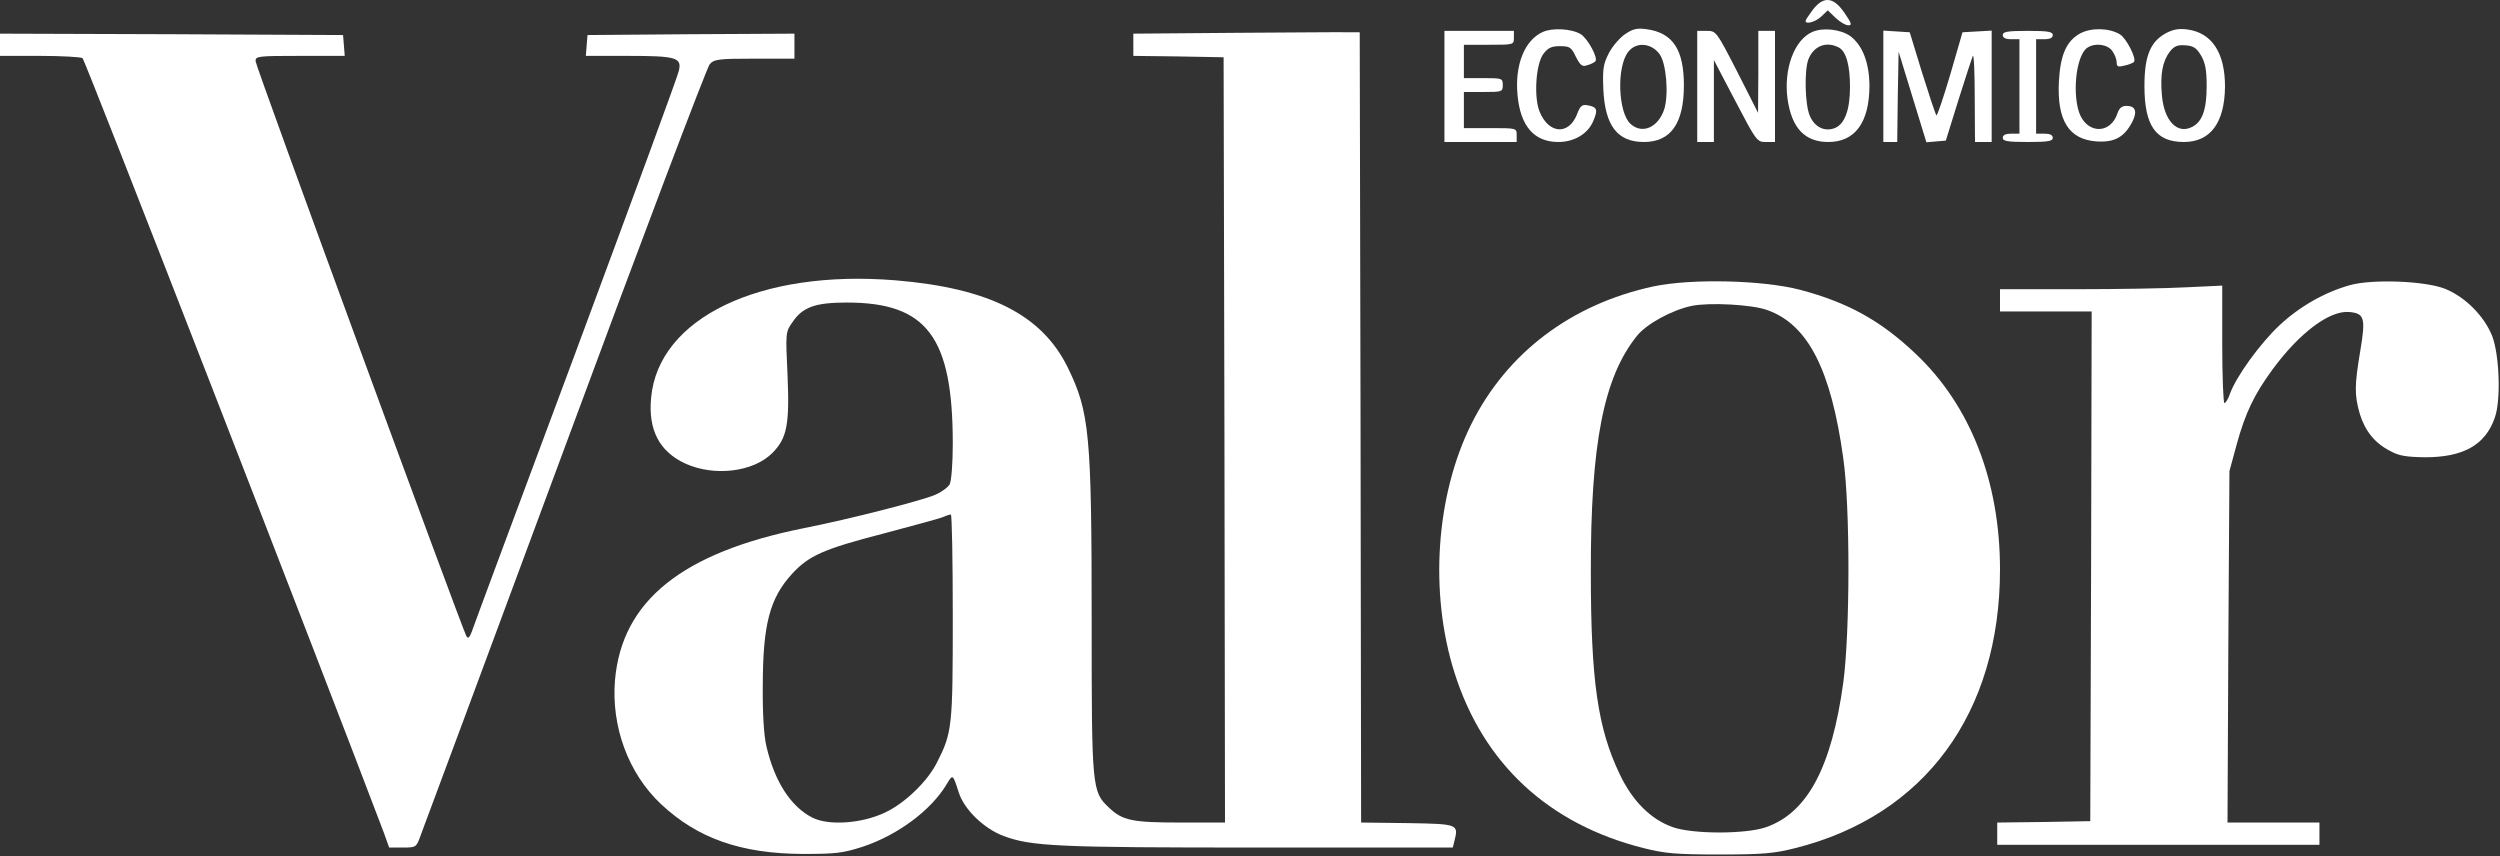
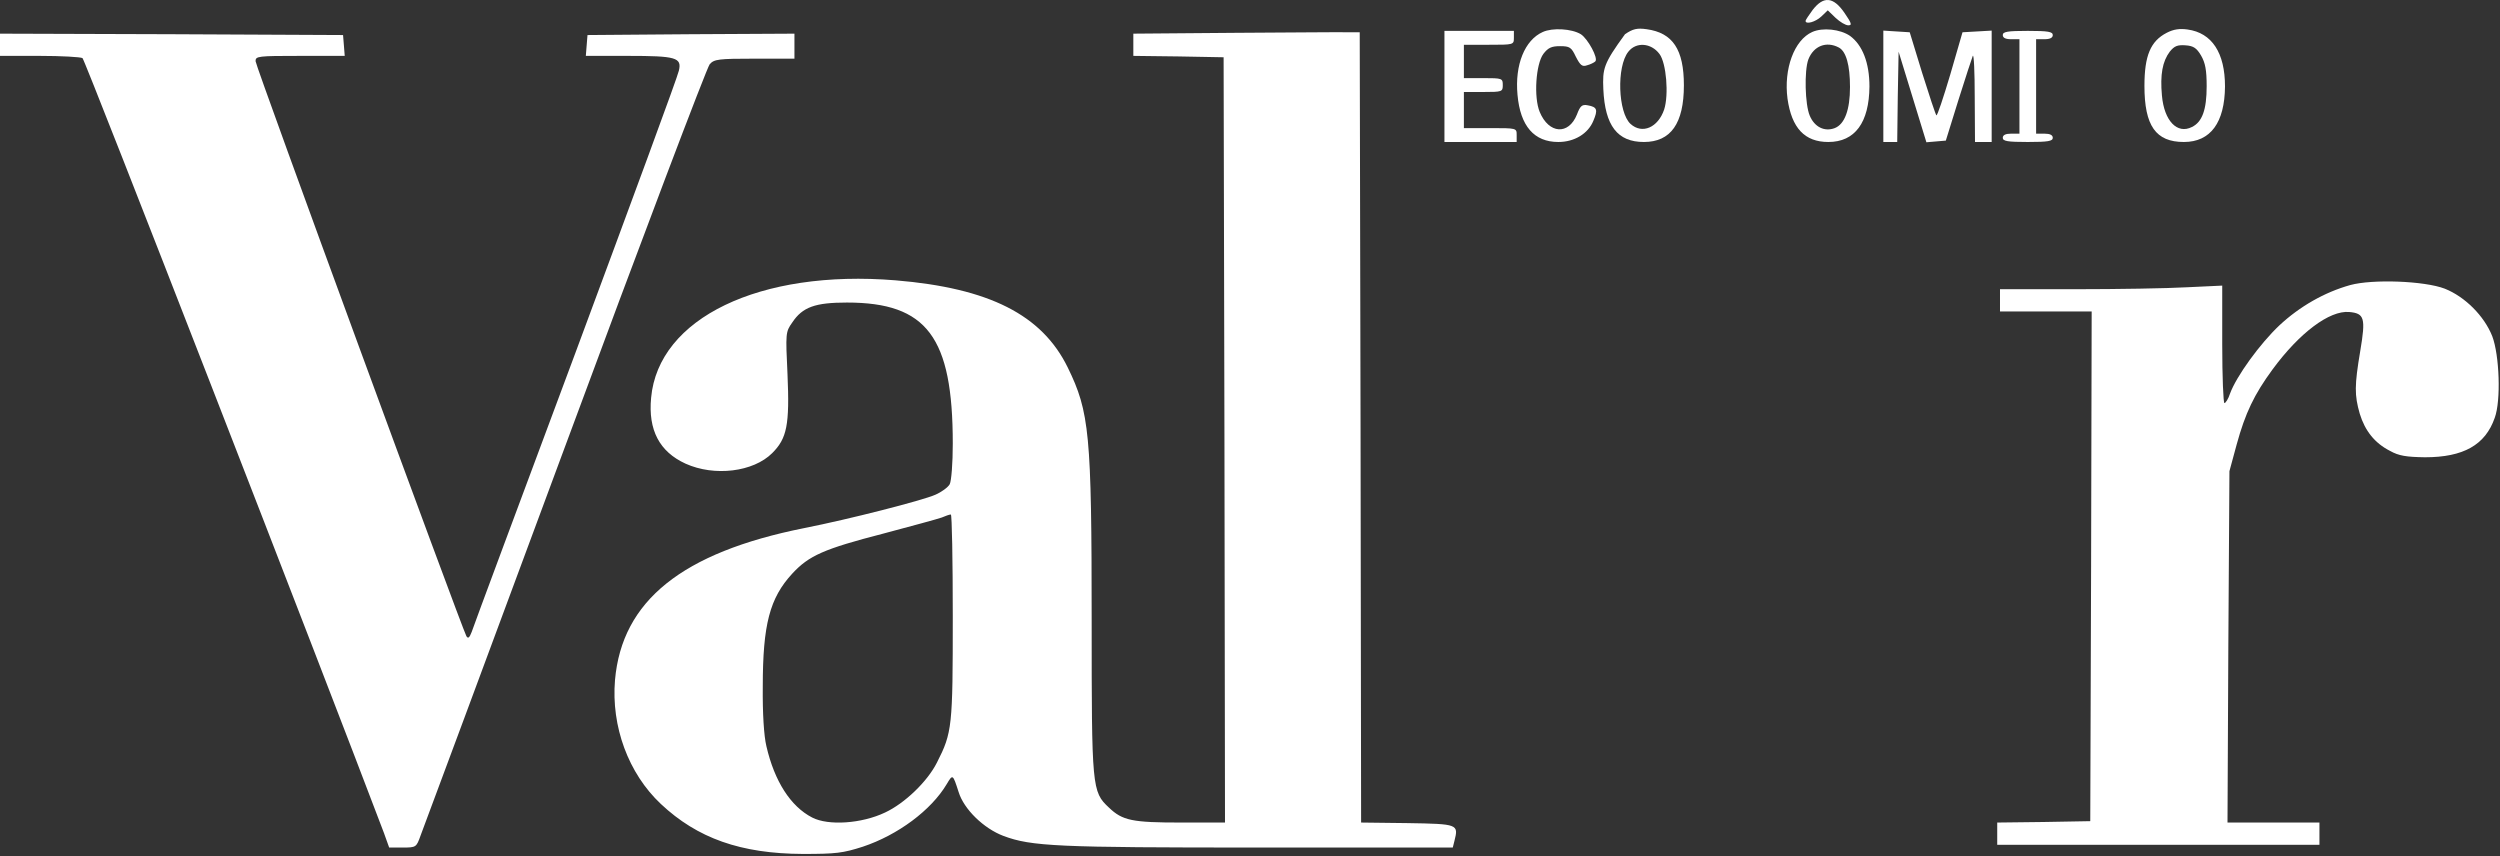
<svg xmlns="http://www.w3.org/2000/svg" width="1200" height="411" viewBox="0 0 1200 411" fill="none">
  <rect x="0" y="0" width="1200" height="411" fill="#333333" stroke="none" />
  <path d="M870.134 4.69C868.267 7.223 866.667 9.623 866.667 10.023C866.667 11.89 871.467 10.556 874.267 7.89L877.334 4.956L881.067 8.556C883.2 10.556 885.867 12.156 887.2 12.156C889.067 12.156 888.8 11.223 885.334 6.156C880 -1.577 875.334 -1.977 870.134 4.69Z" fill="white" />
  <path d="M740.533 15.356C731.867 19.223 727.067 31.09 728.4 45.49C729.733 60.556 736.4 68.156 748 68.156C755.733 68.156 762.267 64.156 764.8 58.023C767.067 52.69 766.667 51.356 762.133 50.556C759.467 50.023 758.533 50.69 756.933 54.956C752.933 64.956 743.467 64.29 739.067 53.756C736.133 46.69 737.2 30.823 740.8 25.89C743.067 22.956 744.667 22.156 748.8 22.156C753.467 22.156 754.267 22.69 756.4 27.223C758.533 31.356 759.467 32.156 761.733 31.356C763.333 30.956 765.2 30.023 765.733 29.49C767.333 28.023 762.133 18.556 758.8 16.423C754.4 13.756 745.2 13.223 740.533 15.356Z" fill="white" />
-   <path d="M780 16.423C777.467 18.156 774 22.156 772.267 25.49C769.6 30.69 769.2 32.956 769.6 42.823C770.4 60.423 776.4 68.156 789.067 68.156C802 68.156 808.267 59.223 808.267 40.956C808.267 23.756 802.934 15.756 790.4 14.023C785.734 13.356 783.734 13.89 780 16.423ZM796.534 25.89C799.867 30.29 801.067 45.49 798.8 52.556C795.867 61.223 788.267 64.556 782.667 59.49C776.667 54.023 775.867 32.023 781.6 24.823C785.334 20.023 792.534 20.556 796.534 25.89Z" fill="white" />
+   <path d="M780 16.423C769.6 30.69 769.2 32.956 769.6 42.823C770.4 60.423 776.4 68.156 789.067 68.156C802 68.156 808.267 59.223 808.267 40.956C808.267 23.756 802.934 15.756 790.4 14.023C785.734 13.356 783.734 13.89 780 16.423ZM796.534 25.89C799.867 30.29 801.067 45.49 798.8 52.556C795.867 61.223 788.267 64.556 782.667 59.49C776.667 54.023 775.867 32.023 781.6 24.823C785.334 20.023 792.534 20.556 796.534 25.89Z" fill="white" />
  <path d="M869.866 15.356C861.2 19.223 856.133 33.09 858 47.356C860 61.49 866.266 68.156 877.6 68.156C890.4 68.156 897.2 58.823 897.333 41.49C897.333 30.156 894 21.623 888 17.223C883.333 14.023 874.933 13.09 869.866 15.356ZM882.666 22.823C886.133 24.69 888 31.223 888 41.756C888 52.69 885.466 59.623 880.666 61.49C875.733 63.356 870.933 60.956 868.666 55.49C866.4 50.156 866 34.023 868 28.556C870.533 22.023 876.666 19.623 882.666 22.823Z" fill="white" />
-   <path d="M998.533 16.023C991.867 19.623 988.933 26.423 988.267 39.223C987.333 57.889 993.067 66.956 1006.4 67.889C1014.93 68.423 1019.6 65.889 1023.47 58.556C1026 53.623 1025.07 50.823 1020.8 50.823C1018.4 50.823 1017.2 51.889 1016.27 54.69C1013.33 63.223 1004.27 64.423 999.467 57.09C994.667 49.889 995.6 29.756 1000.93 23.756C1004 20.423 1011.33 20.823 1013.87 24.423C1015.07 26.023 1016 28.556 1016 29.89C1016 32.023 1016.67 32.289 1019.73 31.489C1021.73 31.09 1023.73 30.29 1024.27 29.756C1025.73 28.29 1020.67 18.29 1017.47 16.423C1012.27 13.356 1003.73 13.223 998.533 16.023Z" fill="white" />
  <path d="M1040 15.756C1032.27 19.756 1029.33 26.69 1029.33 41.223C1029.33 60.423 1034.8 68.156 1048.27 68.156C1061.07 68.156 1067.87 58.823 1068 41.49C1068 25.356 1061.73 15.756 1050 14.156C1046.27 13.623 1043.33 14.023 1040 15.756ZM1056.53 26.69C1058.53 30.156 1059.2 33.623 1059.2 41.356C1059.2 52.69 1057.07 58.556 1052.13 60.956C1045.07 64.556 1038.8 58.023 1037.73 45.89C1036.8 35.756 1038 29.49 1041.47 24.823C1043.73 22.023 1045.2 21.49 1049.07 21.756C1052.93 22.023 1054.4 23.09 1056.53 26.69Z" fill="white" />
  <path d="M593.066 15.756L544 16.156V21.49V26.823L565.733 27.09L587.333 27.49L587.733 211.09L588 394.823H566.933C543.466 394.823 538.8 393.89 532.266 387.623C524.133 380.023 524 378.29 524 298.29C524 208.023 522.933 197.756 512.533 176.423C500.133 151.09 474.8 138.29 429.866 134.556C364.666 129.223 316 152.69 312.533 190.956C311.066 206.423 316.533 216.823 329.066 222.556C342.933 228.823 361.6 226.556 370.666 217.49C377.733 210.423 379.066 204.023 378 179.623C377.066 159.89 377.066 159.356 380.266 154.823C385.2 147.356 391.333 145.223 406.533 145.223C444.933 145.223 457.333 161.756 457.333 212.956C457.333 222.423 456.666 230.823 455.866 232.423C455.066 233.89 452 236.156 448.933 237.49C442.533 240.29 407.6 249.223 386 253.49C327.333 265.223 298.533 288.423 295.2 326.423C293.333 348.69 301.6 371.223 317.2 385.89C334.8 402.423 355.6 409.756 385.333 409.89C401.333 409.89 404.533 409.49 414.133 406.423C430.933 400.823 446.933 388.956 454.4 376.423C457.333 371.49 457.333 371.49 460.133 380.156C462.666 388.423 472.133 397.623 481.6 401.223C495.066 406.29 507.6 406.823 604.266 406.823H697.333L698.133 403.623C700.133 395.623 700 395.49 675.6 395.09L653.333 394.823L653.066 205.09L652.666 15.49H647.333C644.4 15.356 620 15.623 593.066 15.756ZM457.333 295.89C457.333 348.956 457.066 351.623 449.733 366.023C445.2 375.09 434.266 385.623 424.8 390.023C413.6 395.356 397.6 396.423 389.866 392.423C379.466 387.09 371.733 374.956 367.866 358.156C366.666 353.223 366 342.29 366.133 329.49C366.133 299.756 369.466 287.09 380.266 275.356C388.266 266.69 395.466 263.49 423.866 256.156C437.466 252.556 450.133 249.09 452 248.423C453.866 247.623 455.733 246.956 456.4 246.956C456.933 246.823 457.333 268.956 457.333 295.89Z" fill="white" />
  <path d="M693.333 41.49V68.156H710.666H728V64.823C728 61.49 728 61.49 715.333 61.49H702.666V52.823V44.156H712C721.066 44.156 721.333 44.023 721.333 40.823C721.333 37.623 721.066 37.49 712 37.49H702.666V29.49V21.49H714.666C726.533 21.49 726.666 21.49 726.666 18.156V14.823H710H693.333V41.49Z" fill="white" />
-   <path d="M814.667 41.49V68.156H818.667H822.667V48.423V28.823L832.934 48.423C843.067 67.756 843.334 68.156 847.6 68.156H852V41.49V14.823H848H844V34.423L843.867 54.156L833.867 34.423C823.867 14.956 823.734 14.823 819.2 14.823H814.667V41.49Z" fill="white" />
  <path d="M904 41.356V68.156H907.333H910.667L910.933 46.423L911.333 24.823L918 46.556L924.667 68.29L929.333 67.89L934 67.49L940 48.156C943.333 37.489 946.533 27.89 946.933 26.823C947.467 25.756 947.867 34.556 947.867 46.423L948 68.156H952H956V41.356V14.69L949.067 15.089L942 15.489L936.133 35.756C932.8 46.956 929.867 55.756 929.467 55.356C929.067 54.956 926 45.756 922.667 35.09L916.667 15.489L910.267 15.089L904 14.69V41.356Z" fill="white" />
  <path d="M961.333 16.823C961.333 18.156 962.666 18.823 965.333 18.823H969.333V41.49V64.156H965.333C962.666 64.156 961.333 64.823 961.333 66.156C961.333 67.756 963.6 68.156 973.333 68.156C983.066 68.156 985.333 67.756 985.333 66.156C985.333 64.823 984 64.156 981.333 64.156H977.333V41.49V18.823H981.333C984 18.823 985.333 18.156 985.333 16.823C985.333 15.223 983.066 14.823 973.333 14.823C963.6 14.823 961.333 15.223 961.333 16.823Z" fill="white" />
  <path d="M0 21.489V26.823H19.067C29.467 26.823 38.667 27.356 39.6 27.889C40.8 28.556 155.6 324.023 184.267 399.756L186.8 406.823H193.333C199.733 406.823 199.867 406.689 201.867 401.089C203.067 398.023 234.267 314.023 271.2 214.423C308 114.956 339.333 32.289 340.667 30.823C342.8 28.423 344.8 28.156 362.267 28.156H381.333V22.156V16.156L331.733 16.423L282 16.823L281.6 21.756L281.2 26.823H301.333C324.533 26.823 327.333 27.623 325.867 33.889C325.467 36.289 303.067 96.956 276.4 168.823C249.6 240.689 227.067 301.223 226.4 303.356C225.333 306.156 224.667 306.689 223.867 305.356C221.467 300.823 122.667 31.756 122.667 29.356C122.667 26.956 123.733 26.823 144.133 26.823H165.467L165.067 21.756L164.667 16.823L82.4 16.423L0 16.156V21.489Z" fill="white" />
-   <path d="M793.6 137.49C754.133 146.023 723.333 169.356 706.267 203.49C689.2 237.756 686 284.423 698.133 322.823C711.867 366.423 743.2 395.623 788.933 407.09C798.933 409.623 804.267 410.156 825.333 410.156C846.4 410.156 851.733 409.623 861.733 407.09C923.867 391.49 960 342.29 960 273.356C960 231.09 945.867 194.823 919.733 170.023C902.8 153.89 887.067 145.223 864 139.09C846 134.423 811.867 133.623 793.6 137.49ZM848.267 148.823C867.867 155.756 878.933 177.49 884.8 220.156C888.133 243.756 888 303.356 884.8 327.49C879.2 368.29 867.6 390.156 847.6 397.09C837.867 400.423 812.8 400.423 803.067 397.09C792.4 393.356 783.6 384.556 777.467 371.623C766.933 349.623 763.6 326.823 763.6 274.823C763.467 213.09 769.733 181.09 785.733 161.223C790.267 155.49 802.533 148.823 812 146.823C820.533 145.09 840.933 146.156 848.267 148.823Z" fill="white" />
  <path d="M1128.13 136.823C1115.73 140.29 1103.87 147.09 1094.13 156.156C1084.8 164.956 1073.47 180.556 1070.4 188.956C1069.6 191.49 1068.27 193.49 1067.73 193.49C1067.2 193.49 1066.67 180.823 1066.67 165.223V137.09L1049.73 137.89C1040.27 138.423 1016.27 138.823 996.4 138.823H960V144.156V149.49H982H1004L1003.73 271.756L1003.33 394.156L981.067 394.556L958.667 394.823V400.156V405.49H1036H1113.33V400.156V394.823H1091.33H1069.2L1069.6 310.423L1070.13 226.156L1073.6 213.356C1077.73 198.29 1082 189.356 1090.8 177.356C1103.73 159.756 1118.13 148.956 1127.6 149.756C1134.93 150.423 1135.6 152.556 1132.93 168.423C1130.13 185.09 1130.13 189.623 1132.67 198.556C1135.2 206.823 1139.87 212.69 1147.2 216.423C1151.47 218.823 1155.07 219.356 1164 219.49C1182.4 219.49 1192.93 213.623 1197.47 200.556C1200.53 192.29 1199.73 170.423 1196.27 161.356C1192.4 151.623 1183.2 142.423 1173.47 138.556C1163.73 134.823 1138.93 133.89 1128.13 136.823Z" fill="white" />
</svg>